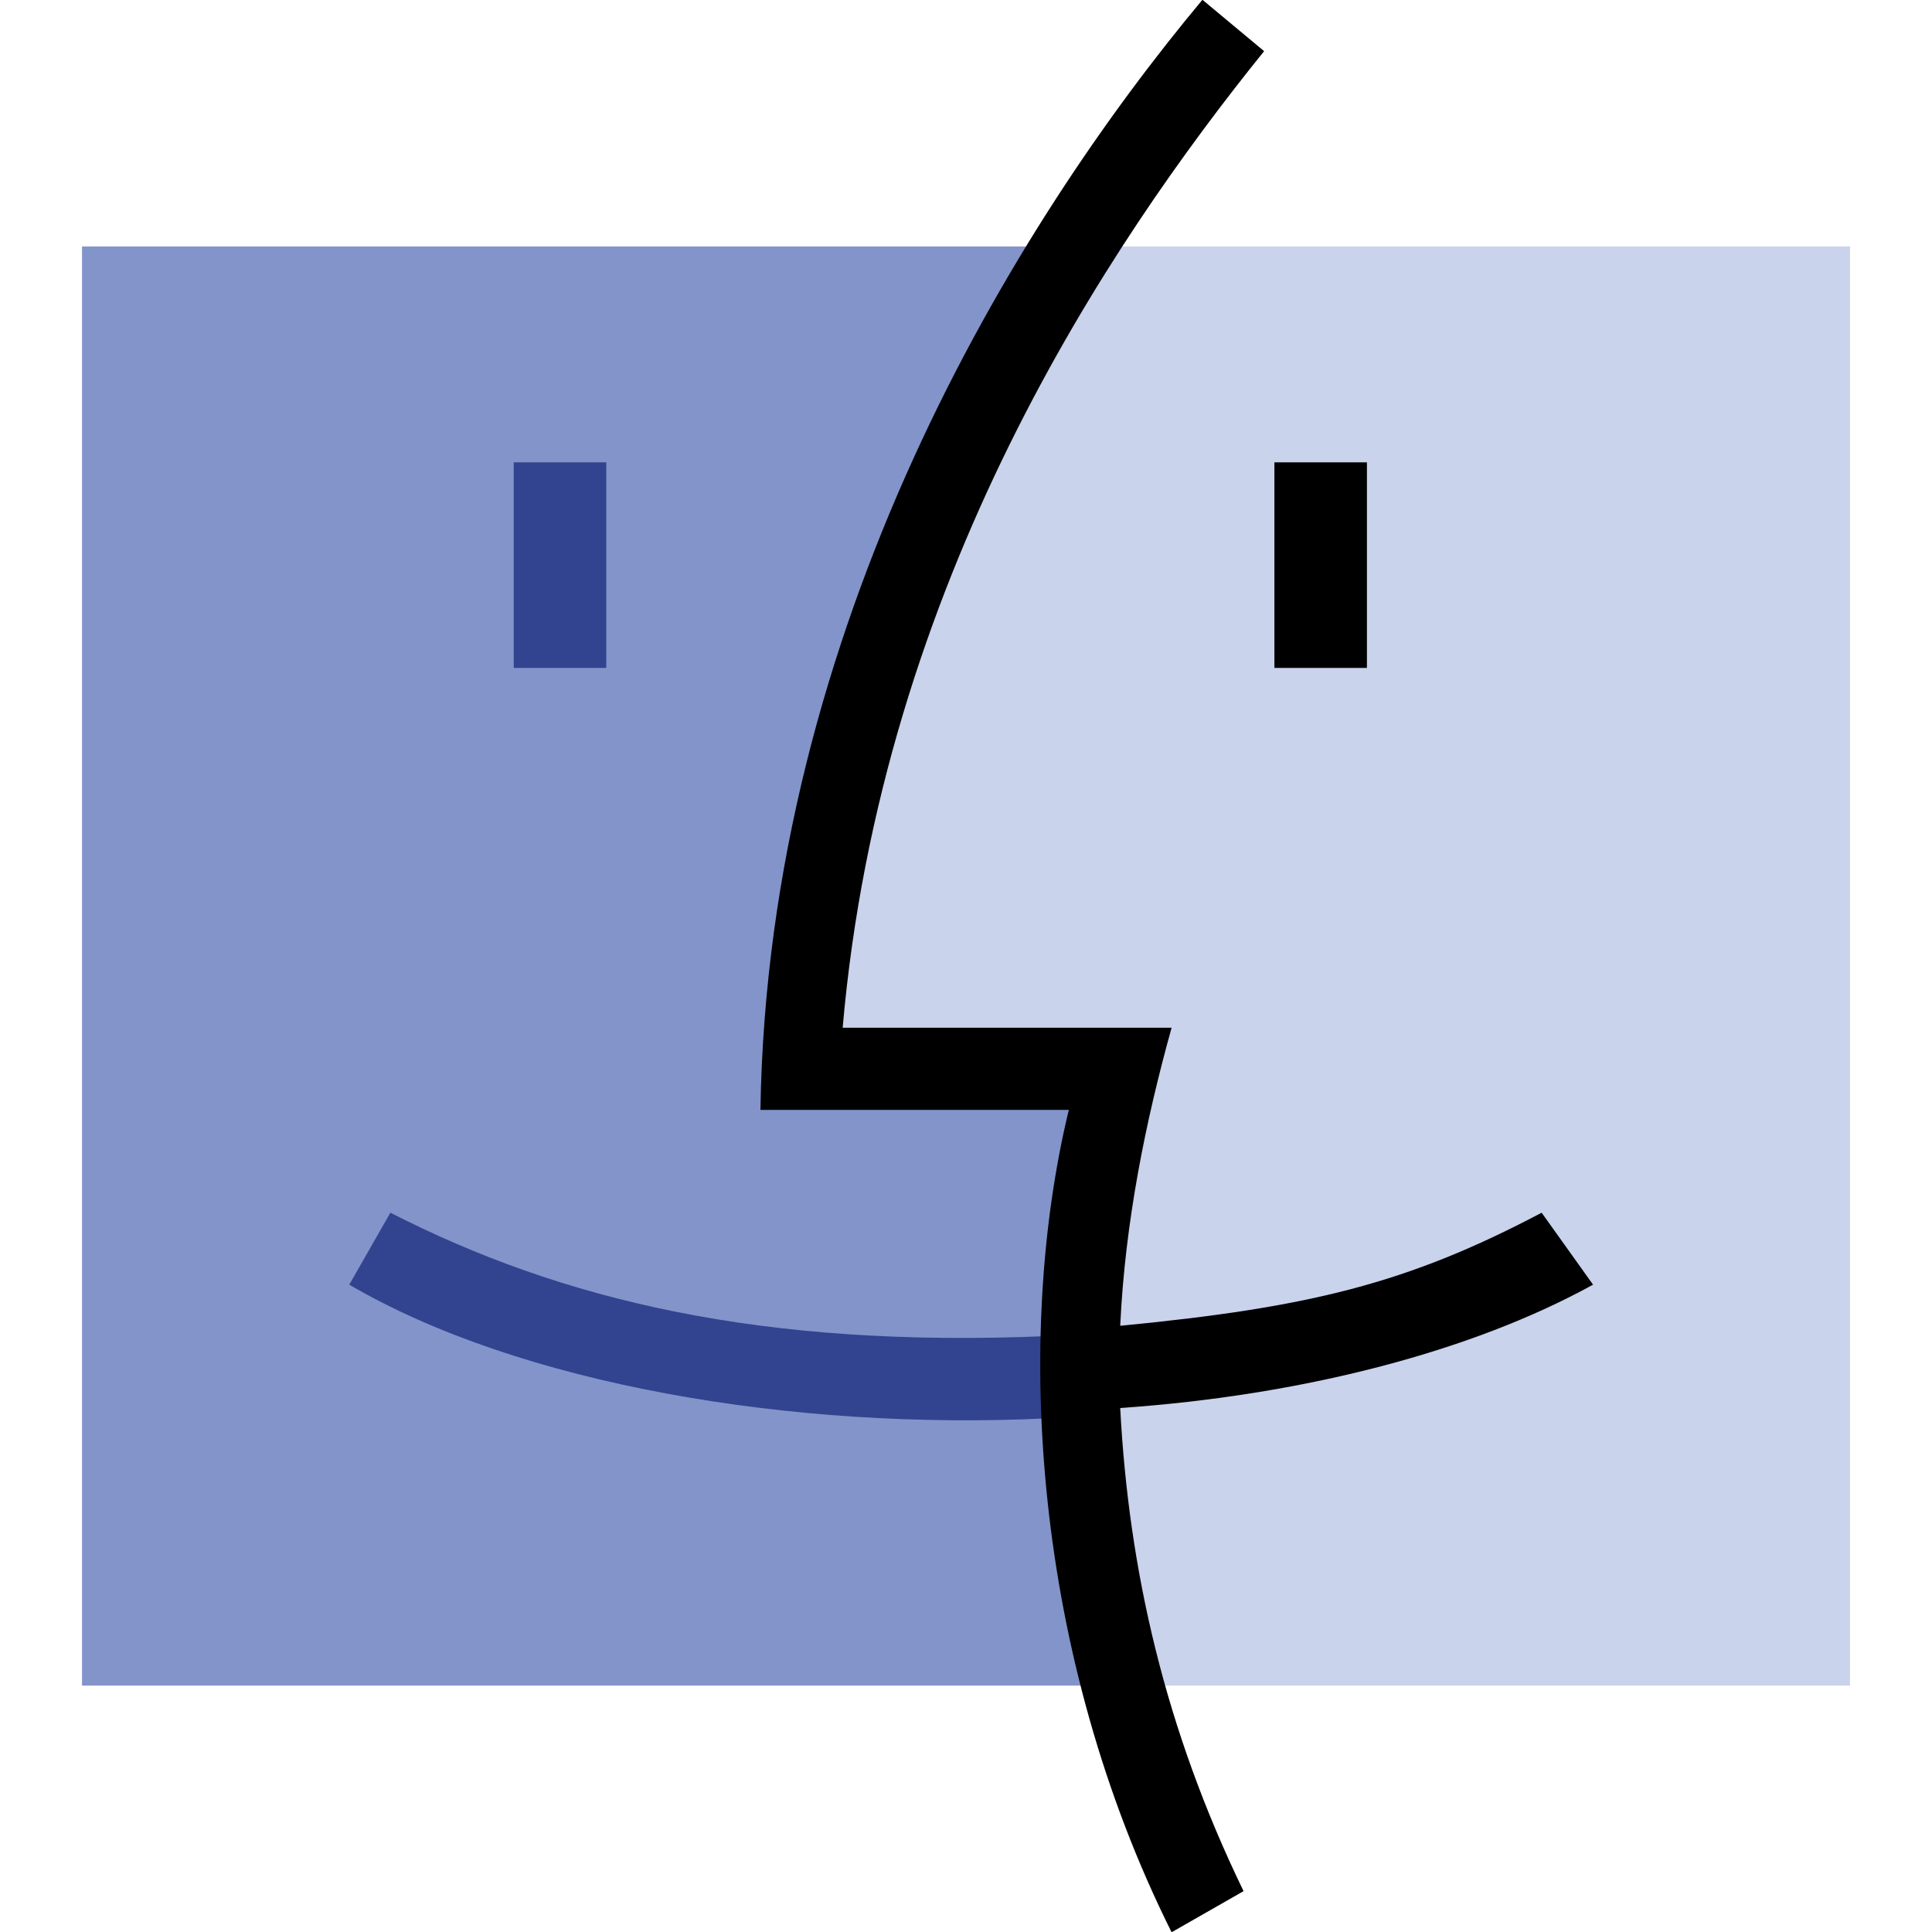
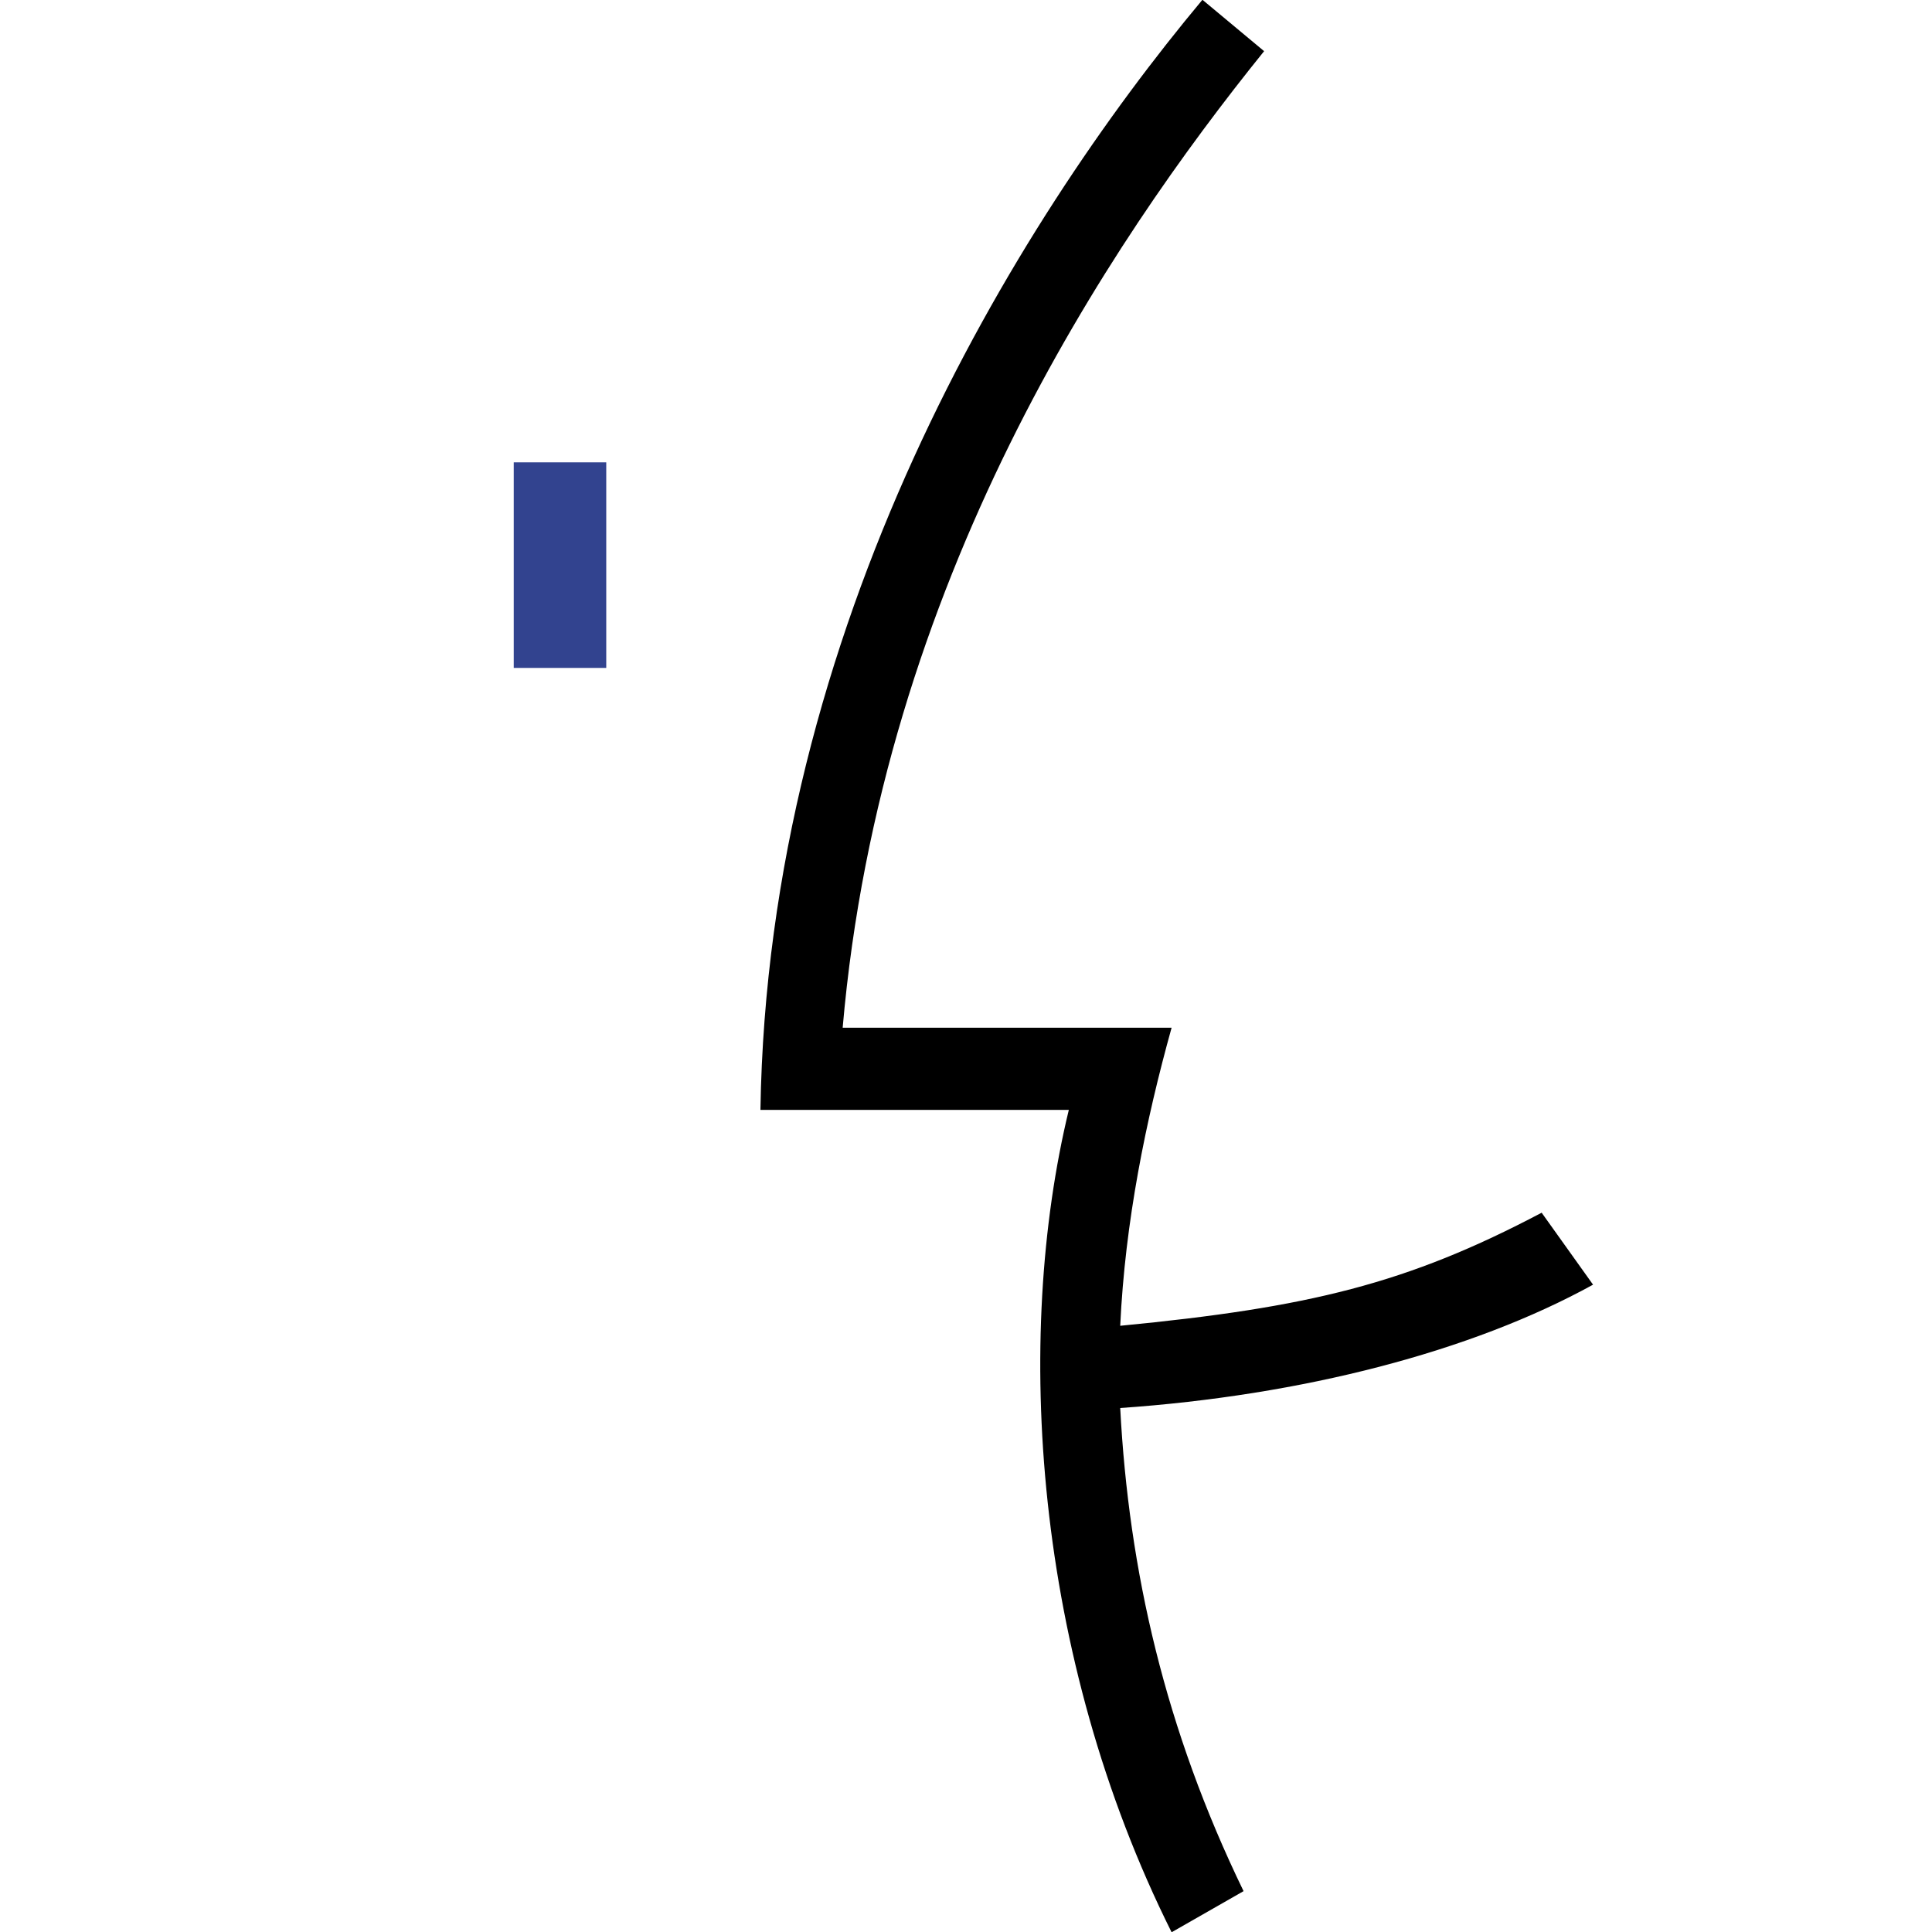
<svg xmlns="http://www.w3.org/2000/svg" id="svg46" version="1.1" viewBox="0 0 264.583 264.583" height="1000" width="1000">
  <defs id="defs40" />
  <g transform="translate(0,-32.417)" id="layer1">
    <g id="g4158" transform="matrix(1.833,0,0,1.833,-88.859,30.358)">
-       <path style="fill:#8294c9;fill-rule:nonzero" id="_226915152" d="m 54.605,19.538 h 75.263 c -22.752,41.61 -20.107,60.822 -19.968,60.671 h 24.576 c -0.556,2.253 -7.381,27.66 -0.768,46.847 H 54.605 Z" />
-       <path style="fill:#c9d3ec;fill-rule:nonzero" id="_137919136" d="m 186.698,127.056 h -54.527 c -6.637,-17.077 0.19,-44.594 0.768,-46.847 h -24.576 c -0.16,0.151 -0.886,-23.23 19.968,-60.671 h 58.367 z" />
-       <polygon style="fill:#000000;fill-rule:nonzero" id="_226601952" points="150.603,51.025 143.691,51.025 143.691,35.666 150.603,35.666 " />
      <polygon style="fill:#32438f;fill-rule:nonzero" id="_22274024" points="93.772,51.025 86.86,51.025 86.86,35.666 93.772,35.666 " />
-       <path style="fill:#32438f;fill-rule:nonzero" id="_228133648" d="m 126.795,100.944 c -21.482,0.919 -36.361,-2.688 -49.151,-9.216 l -3.072,5.376 c 12.714,7.426 33.002,10.924 52.223,9.984 z" />
      <path style="fill:#000000;fill-rule:nonzero" id="_140071192" d="m 136.011,145.487 c -10.325,-20.672 -11.798,-44.434 -7.68,-61.439 h -23.04 c 0.553,-36.117 18.964,-66.119 33.023,-82.942 l 4.608,3.84 c -11.626,14.41 -28.597,39.66 -31.487,72.959 h 24.576 c -1.932,6.945 -3.477,14.495 -3.84,22.271 14.111,-1.364 21.44,-3.144 31.487,-8.448 l 3.84,5.376 c -9.077,5.004 -21.727,8.278 -35.327,9.216 0.638,12.149 3.359,24.022 9.216,36.095 l -5.376,3.072 z" />
    </g>
  </g>
</svg>